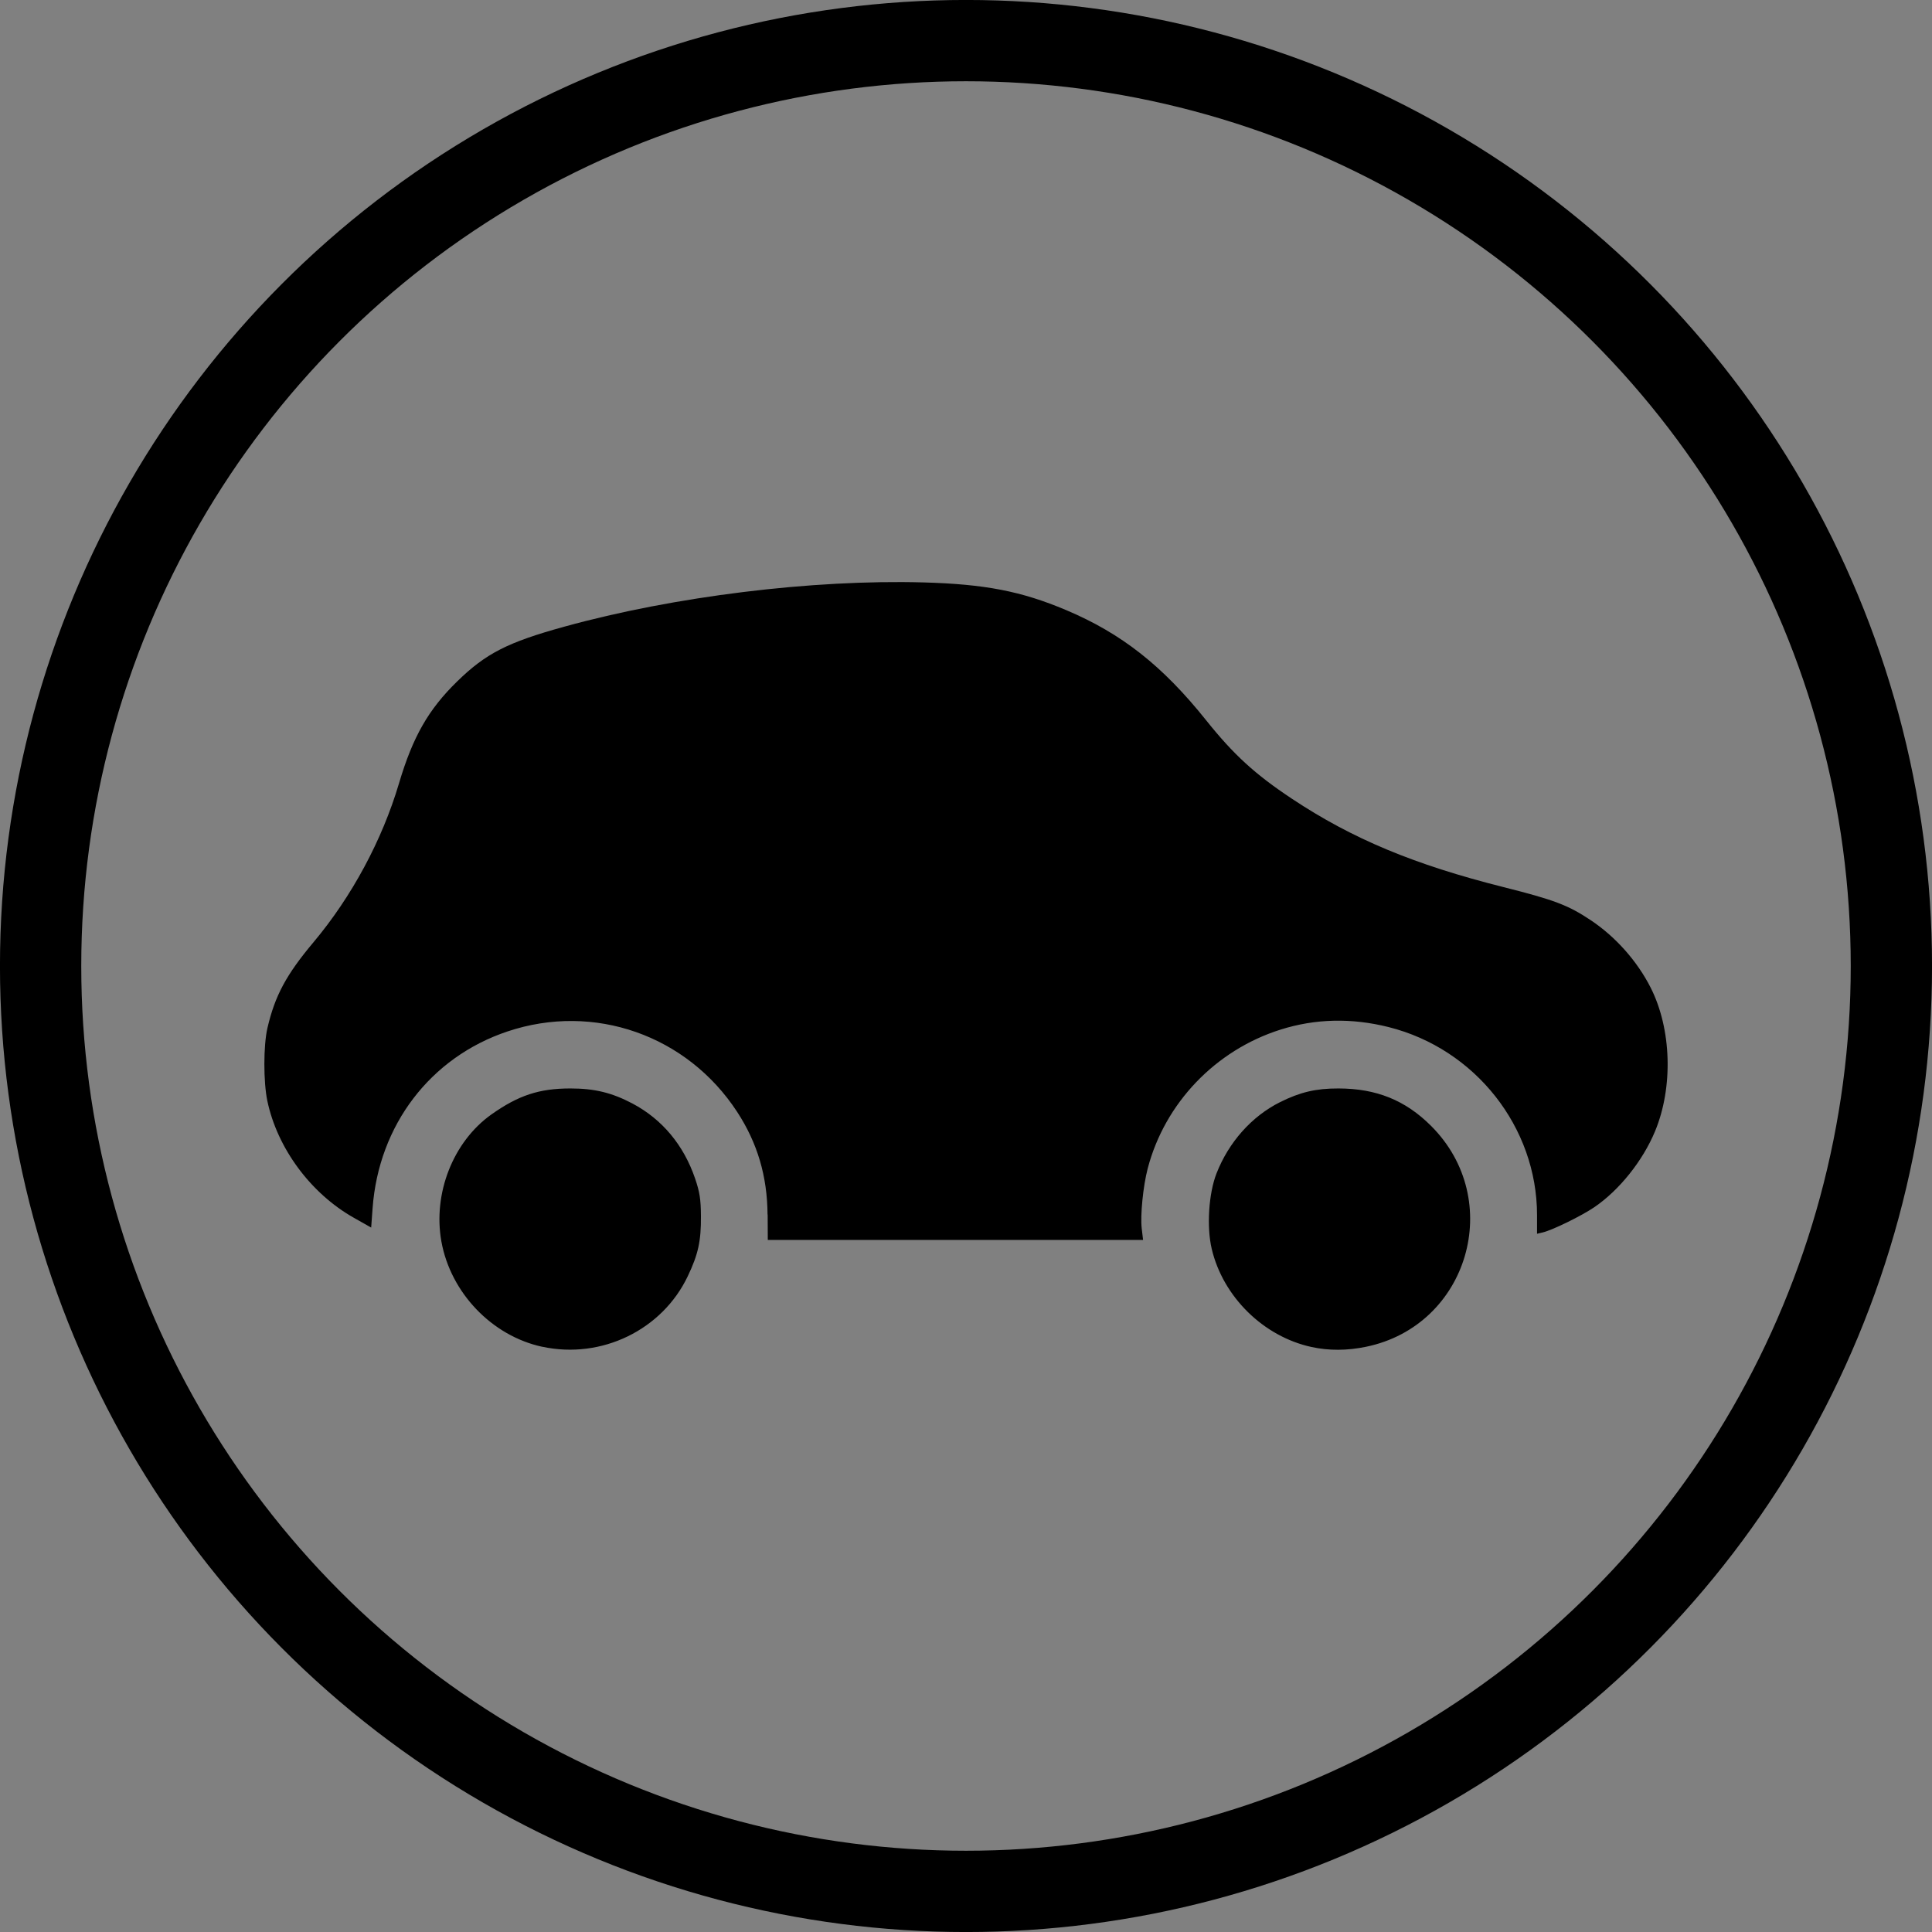
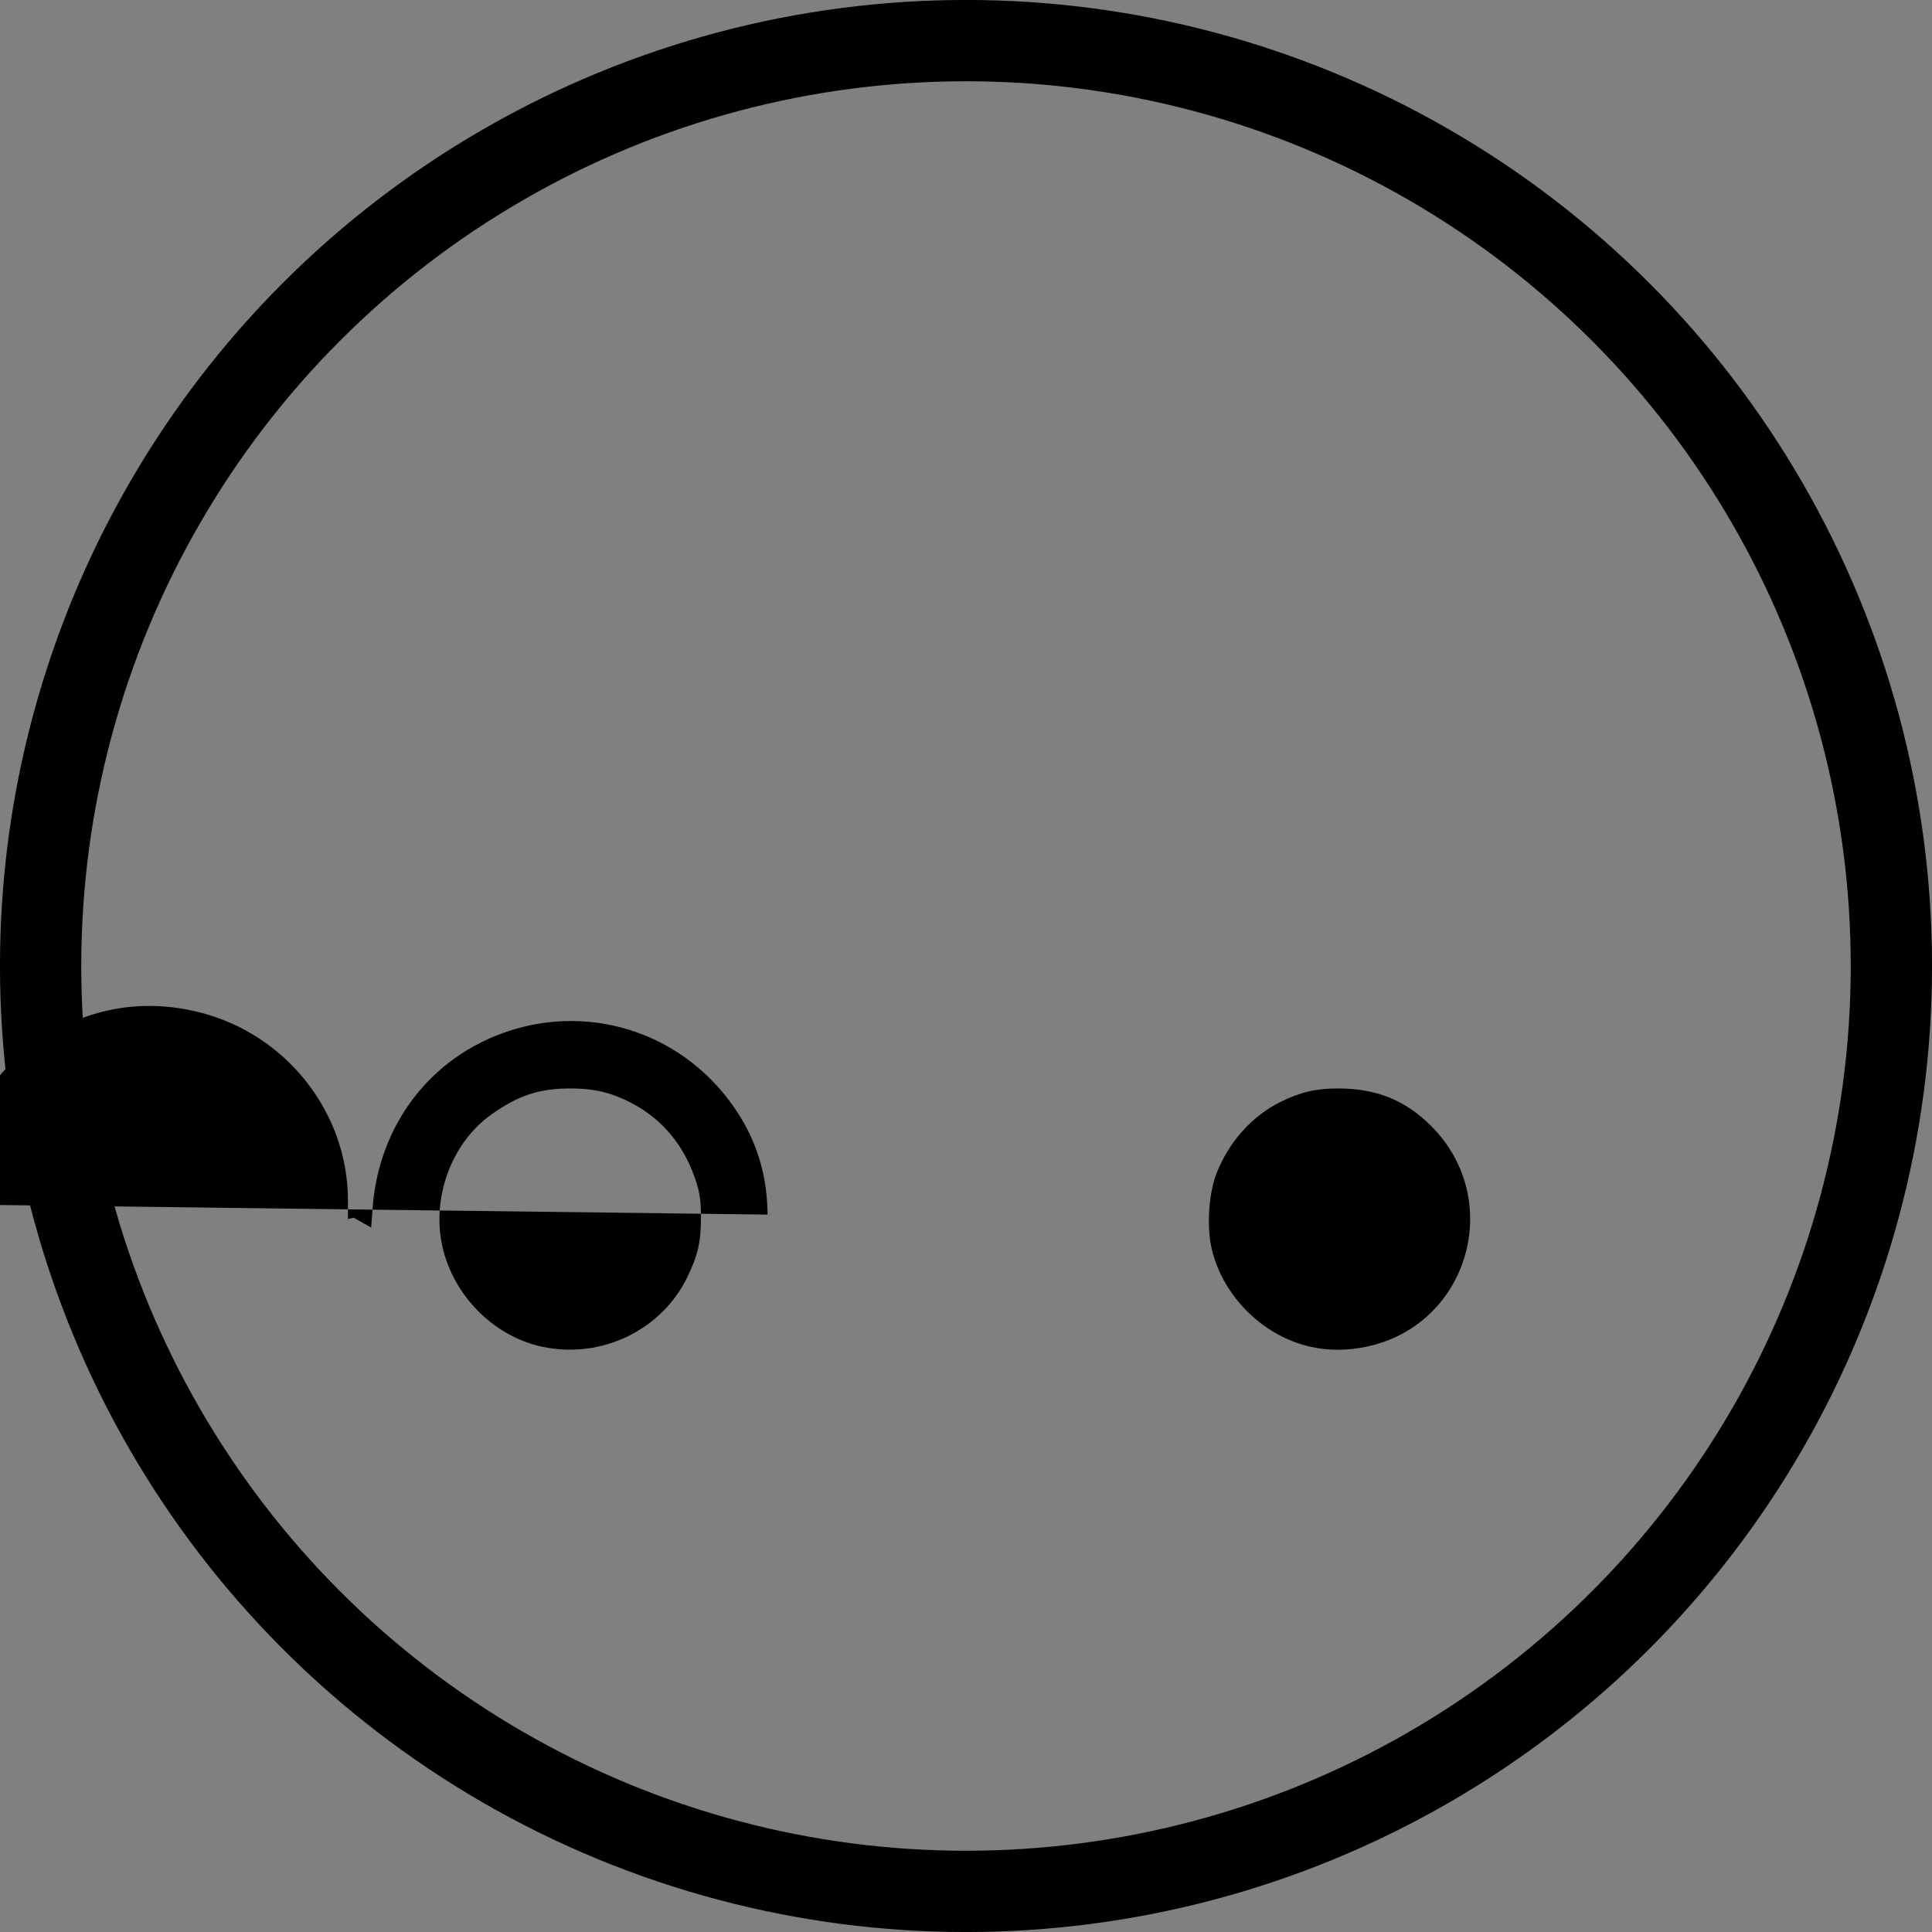
<svg xmlns="http://www.w3.org/2000/svg" xmlns:ns1="http://www.inkscape.org/namespaces/inkscape" xmlns:ns2="http://sodipodi.sourceforge.net/DTD/sodipodi-0.dtd" width="31.444mm" height="31.444mm" viewBox="0 0 31.444 31.444" version="1.1" id="svg8" ns1:version="0.92.3 (2405546, 2018-03-11)" ns2:docname="icon_dienstag.svg">
  <rect x="0" y="0" width="31.444" height="31.444" fill="#808080" stroke="none" />
  <defs id="defs2" />
  <ns2:namedview id="base" pagecolor="#ffffff" bordercolor="#666666" borderopacity="1.0" ns1:pageopacity="0.0" ns1:pageshadow="2" ns1:zoom="1.4142136" ns1:cx="-142.84834" ns1:cy="-37.784799" ns1:document-units="mm" ns1:current-layer="layer1" showgrid="false" ns1:measure-start="0,0" ns1:measure-end="0,0" ns1:window-width="3000" ns1:window-height="1802" ns1:window-x="0" ns1:window-y="60" ns1:window-maximized="1" />
  <g ns1:label="Ebene 1" ns1:groupmode="layer" id="layer1" transform="translate(-42.944,-162.076)">
-     <rect style="opacity:1;fill:#ffffff;fill-opacity:1;stroke:none;stroke-width:1.323;stroke-miterlimit:4;stroke-dasharray:none;stroke-opacity:1" id="rect815" width="43.565" height="38.22" x="27.529" y="35.076" />
    <circle style="opacity:1;fill:none;fill-opacity:1;stroke:#000000;stroke-width:1.323;stroke-miterlimit:4;stroke-dasharray:none;stroke-opacity:1" id="path888" cx="58.666" cy="177.798" r="15.061" />
-     <path style="fill:#000000;fill-opacity:1;stroke-width:0.034" d="m 51.772,183.996 c -0.82,-0.176 -1.493,-0.878 -1.644,-1.713 -0.141,-0.783 0.191,-1.627 0.814,-2.069 0.439,-0.311 0.778,-0.423 1.286,-0.423 0.393,0 0.675,0.069 1.009,0.245 0.484,0.256 0.835,0.677 1.021,1.224 0.074,0.219 0.092,0.334 0.094,0.608 0.003,0.406 -0.044,0.622 -0.215,0.98 -0.417,0.875 -1.404,1.353 -2.365,1.147 z m 12.518,0.003 c -0.783,-0.17 -1.441,-0.817 -1.625,-1.598 -0.084,-0.358 -0.05,-0.899 0.078,-1.227 0.199,-0.509 0.572,-0.928 1.032,-1.159 0.328,-0.164 0.586,-0.225 0.954,-0.224 0.615,0.001 1.087,0.191 1.504,0.607 1.211,1.205 0.61,3.253 -1.055,3.597 -0.307,0.064 -0.608,0.065 -0.888,0.004 z m -8.854,-2.155 c -0.004,-0.623 -0.164,-1.165 -0.494,-1.671 -0.816,-1.25 -2.332,-1.781 -3.738,-1.31 -1.255,0.42 -2.097,1.524 -2.196,2.878 l -0.023,0.314 -0.285,-0.161 c -0.699,-0.395 -1.243,-1.13 -1.405,-1.901 -0.065,-0.31 -0.064,-0.9 0.001,-1.183 0.123,-0.529 0.306,-0.87 0.753,-1.402 0.621,-0.741 1.115,-1.658 1.389,-2.583 0.225,-0.758 0.478,-1.201 0.946,-1.658 0.467,-0.456 0.82,-0.637 1.745,-0.892 1.79,-0.494 4.036,-0.77 5.844,-0.72 1.002,0.028 1.594,0.143 2.322,0.45 0.902,0.381 1.569,0.905 2.278,1.792 0.449,0.562 0.798,0.881 1.398,1.279 0.982,0.652 1.989,1.072 3.447,1.439 0.827,0.208 1.052,0.294 1.421,0.541 0.402,0.269 0.752,0.664 0.97,1.094 0.341,0.673 0.369,1.621 0.071,2.339 -0.2,0.481 -0.581,0.957 -0.987,1.234 -0.209,0.142 -0.682,0.374 -0.84,0.411 l -0.093,0.022 v -0.302 c 0,-1.433 -1.006,-2.708 -2.416,-3.062 -0.603,-0.151 -1.191,-0.138 -1.758,0.041 -1.059,0.334 -1.885,1.197 -2.163,2.262 -0.075,0.288 -0.122,0.761 -0.097,0.975 l 0.022,0.186 -3.054,-1e-5 -3.054,-2e-5 -0.002,-0.414 z" id="path1192" ns1:connector-curvature="0" />
+     <path style="fill:#000000;fill-opacity:1;stroke-width:0.034" d="m 51.772,183.996 c -0.82,-0.176 -1.493,-0.878 -1.644,-1.713 -0.141,-0.783 0.191,-1.627 0.814,-2.069 0.439,-0.311 0.778,-0.423 1.286,-0.423 0.393,0 0.675,0.069 1.009,0.245 0.484,0.256 0.835,0.677 1.021,1.224 0.074,0.219 0.092,0.334 0.094,0.608 0.003,0.406 -0.044,0.622 -0.215,0.98 -0.417,0.875 -1.404,1.353 -2.365,1.147 z m 12.518,0.003 c -0.783,-0.17 -1.441,-0.817 -1.625,-1.598 -0.084,-0.358 -0.05,-0.899 0.078,-1.227 0.199,-0.509 0.572,-0.928 1.032,-1.159 0.328,-0.164 0.586,-0.225 0.954,-0.224 0.615,0.001 1.087,0.191 1.504,0.607 1.211,1.205 0.61,3.253 -1.055,3.597 -0.307,0.064 -0.608,0.065 -0.888,0.004 z m -8.854,-2.155 c -0.004,-0.623 -0.164,-1.165 -0.494,-1.671 -0.816,-1.25 -2.332,-1.781 -3.738,-1.31 -1.255,0.42 -2.097,1.524 -2.196,2.878 l -0.023,0.314 -0.285,-0.161 l -0.093,0.022 v -0.302 c 0,-1.433 -1.006,-2.708 -2.416,-3.062 -0.603,-0.151 -1.191,-0.138 -1.758,0.041 -1.059,0.334 -1.885,1.197 -2.163,2.262 -0.075,0.288 -0.122,0.761 -0.097,0.975 l 0.022,0.186 -3.054,-1e-5 -3.054,-2e-5 -0.002,-0.414 z" id="path1192" ns1:connector-curvature="0" />
  </g>
</svg>